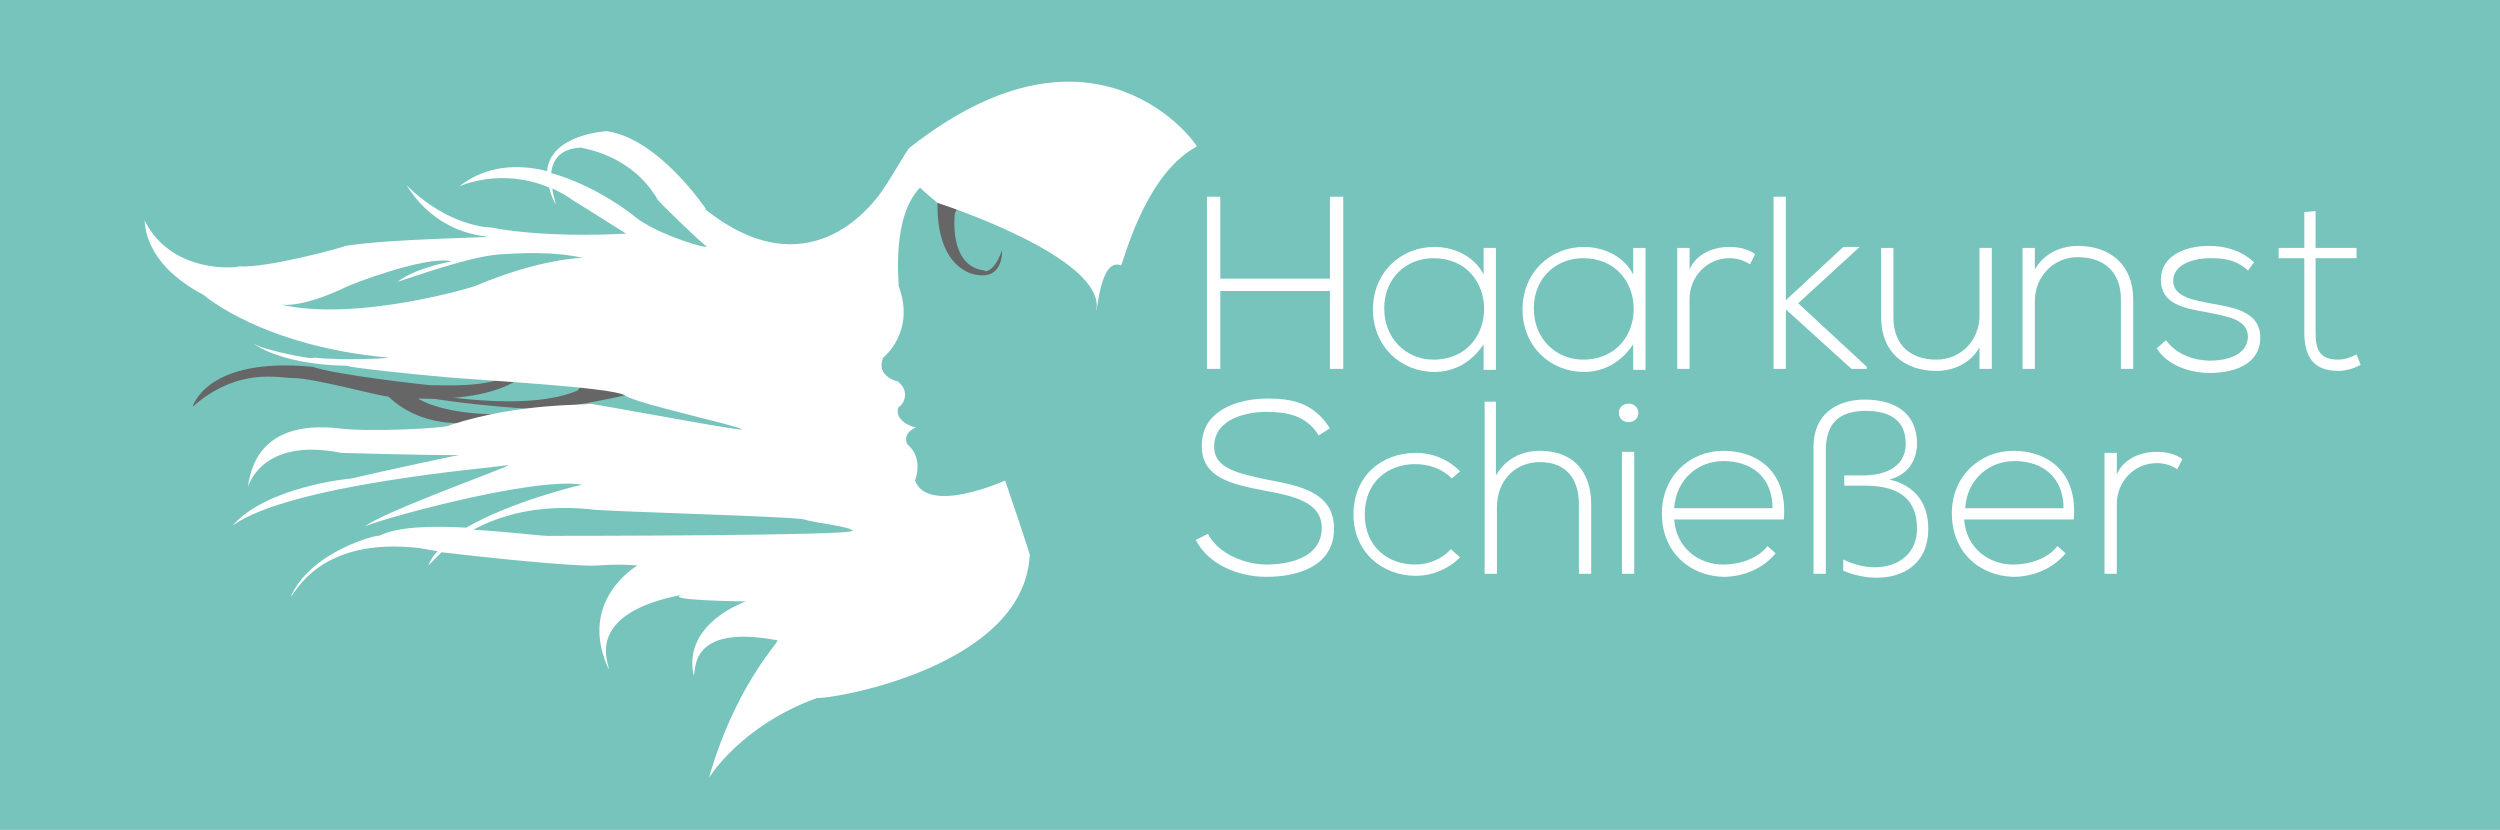
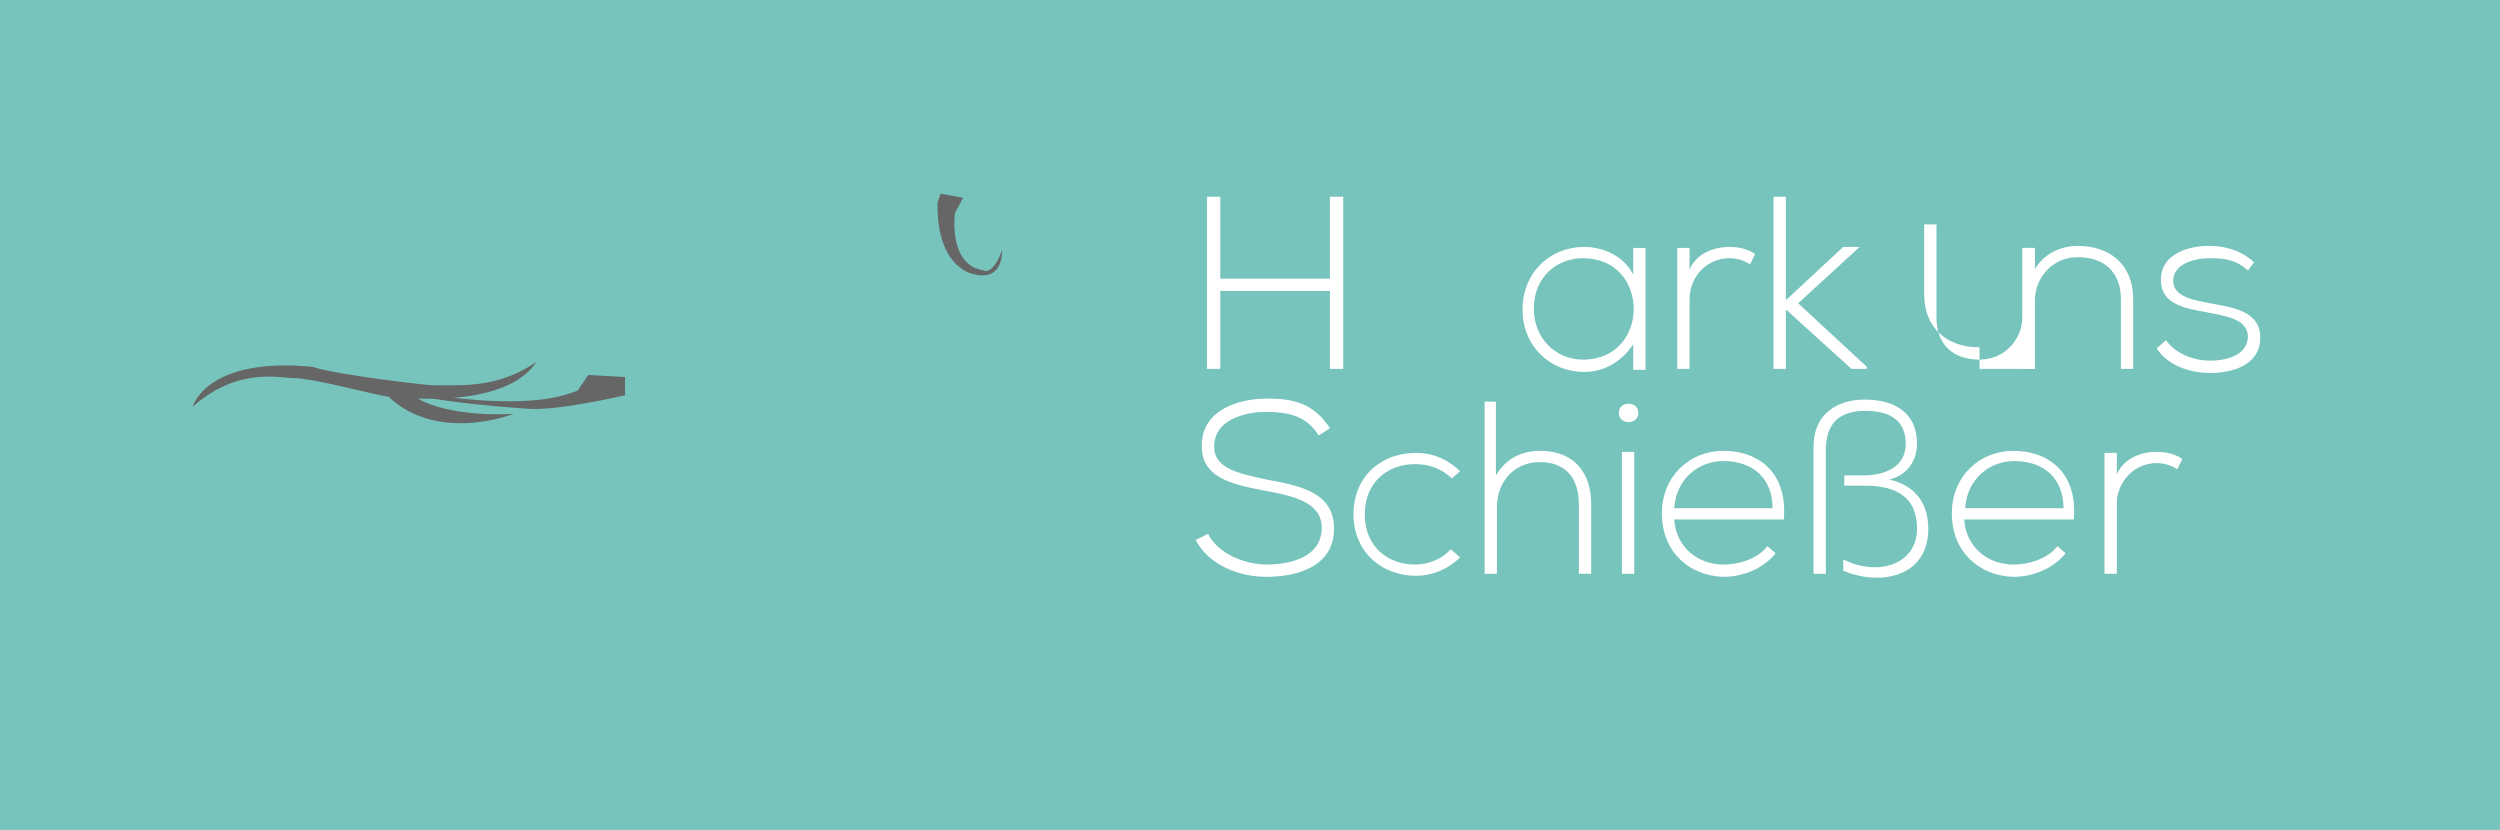
<svg xmlns="http://www.w3.org/2000/svg" xmlns:xlink="http://www.w3.org/1999/xlink" version="1.1" id="Ebene_1" x="0px" y="0px" viewBox="0 0 244 81" style="enable-background:new 0 0 244 81;" xml:space="preserve">
  <style type="text/css">
	.st0{fill:#77C4BD;}
	.st1{clip-path:url(#SVGID_1_);fill:#666666;}
	.st2{clip-path:url(#SVGID_1_);}
	.st3{fill:#FFFFFF;}
	.st4{clip-path:url(#SVGID_1_);fill:#77C4BD;}
</style>
  <rect class="st0" width="244" height="81" />
  <g>
    <defs>
      <rect id="SVGID_3_" x="14" y="8" width="128.6" height="68" />
    </defs>
    <clipPath id="SVGID_1_">
      <use xlink:href="#SVGID_3_" style="overflow:visible;" />
    </clipPath>
    <path class="st1" d="M97.8,24.4c0,0,0.2,3-2.6,2.4c0.1,0-3.8-0.3-3.7-7l0.3-0.9l2.2,0.4l-0.8,1.5c0,0-0.7,5.2,2.9,5.6   C95.9,26.5,97,26.8,97.8,24.4" />
    <path class="st1" d="M60.9,38.6c0,0-6.4,1.5-9.3,1.3c-2.9-0.2-11.4-0.8-17.1-2.8c-1.7-0.6,14.8,4.1,21.9,1c0.2-0.3,1-1.5,1-1.5   l3.6,0.2V38.6z" />
    <path class="st1" d="M50.1,40.4c0,0-0.2,0.1-0.6,0.2c-1.9,0.6-7.6,1.9-11.6-1.9c-0.8,0-7.2-1.8-9.3-1.8c-1.3,0-5.4-1.1-9.8,2.8   c0,0,1.3-4.9,11.7-3.9c2.3,0.8,11.3,1.8,11.6,1.8c3.1,0,6.5,0.3,10.3-2.3c-0.3,0.2-1.8,3.9-11.6,3.6C40.8,38.9,43.4,40.7,50.1,40.4   " />
    <g class="st2">
      <path class="st3" d="M89.3,41.7C89.3,41.7,89.3,41.7,89.3,41.7C89.3,41.7,89.4,41.7,89.3,41.7z" />
-       <path class="st3" d="M88.8,14.4c-0.1-0.1-2,3.3-2.9,4.5c-0.9,1.2-7.1,9.5-17.1,1.5h0.1c0,0-4.6-6.9-9.7-7.6c0,0-5.5,0.3-5.8,3.9    c-2.8-0.7-5.9-0.6-8.6,1.5c0,0,4-1.9,8.8,0.1c0.1,0.5,0.3,1,0.6,1.6c0.1,0-0.2-0.7-0.3-1.5c0.7,0.3,1.4,0.7,2.1,1.2    c0.2,0.1,5.1,3.2,5.1,3.2s-7.5,0.5-13.2-0.6c0,0-4.1,0-8.3-4.2c0.1-0.1,2.2,4.5,8,5.1c0.1,0.1-9.5,0.2-13.9,0.9    c0,0.1-7.7,2.2-10.4,2c0.1,0.1-6.5,0.9-9.2-4.5c0.1,0.1-0.3,4.1,5.8,7.3c0.1,0.1,5.8,5,18,6.1c-0.1,0.1-4.5,0.3-7.3,0    c0.2,0.3-5.1-0.8-5.7-1.3c-0.7-0.5,1.8,2,9,2.1c0.3,0.2,6.2,0.8,9.5,1.1c3.3,0.3,16.5,1,17.6,1.8c1.1,0.8,10.9,2.9,11.4,3.3    c0.5,0.3-11.7-2-14.8-2.5c0,0.2-6.7-0.2-13.7,2.1c-0.2,0.3-8,0.7-10.9,0.3c-2.9-0.3-8-0.2-8.8,5.7c0,0.2,1.1-4.9,9.1-3.3    c-0.2,0,10.8,0.3,11.6,0.2c0.8-0.2-7.7,1.6-10.6,2.3c-0.2,0-8.3,0.8-11.6,4.6c5.5-4,24.9-5.6,26.9-5.9c0.8-0.1-12.4,4.6-14,6    c0.7-0.5,16.3-4.9,21.2-4.1c-0.4,0.1-6.8,1.6-11.3,4.2c-3.3-0.2-6.8-0.1-8.5,0.8c0-0.2-6.7,1.5-8.6,5.9c0.3,0,2.6-5.9,12.6-4.7    c0,0,0.6,0.1,1.7,0.3c-0.4,0.4-0.7,0.9-0.9,1.4c0,0,0.5-0.5,1.3-1.3c4.1,0.5,12.9,1.4,15,1.3c2.8-0.2,4.1,0,4.1,0    s-5.9,3.4-2.8,10.1c0.2-0.3-2.8-5.4,7.4-7.3c-2.8,0.6,6,0.7,6,0.7s-6.2,2.1-5.1,7.2c0.3-0.2-0.7-5.1,8.2-3.4    c0,0.3-4.2,4.6-6.7,13.4c0,0,3.1-5.1,10.6-7.8c0.2,0.3,20.1-2.6,20.7-13.9c0.2,0.3-2.4-7.3-2.4-7.3s-7.5,3.4-8.8,0    c0,0,0.9-2.1-0.7-3.5c0.2,0.3-0.9-0.9,0.8-1.7c-0.4,0-2.2-0.7-1.7-2c0,0.2,1.5-1.2-0.1-2.5c0.2,0.1-2.2-0.4-1.4-2.3    c0,0,3.2-2.5,1.5-7c0.1,0-0.8-6.6,2.1-9.6c0,0.1,1.7,1.5,1.7,1.5S108,25.1,107,30.3c0.1,0.2,0.4-5.2,2.4-4.4    c0.2,0,2.2-8.8,7.4-11.6C117,14.3,107.1,0,88.8,14.4z M46.4,27.9c0.2,0-11.6,3.6-19.1,1.8c-0.1,0-0.1,0-0.1,0c0,0,0.1,0,0.1,0    c0.4,0.1,2.3,0.3,6.5-1.7c0.1-0.1,7.7-3.1,10.3-2.5c0.2,0-3.3,0.5-5.3,2c0.8-0.2,7.5-2.7,10.5-2.7c0.3,0,4.4-0.4,7.7,0.4    C57.1,25.1,52.8,25.2,46.4,27.9z M61.9,21.1c-0.1-0.1-3.7-3-8.1-4.2c0.1-1.2,0.8-2.4,2.9-2.5c0.1,0.1,4.9,0.6,7.5,5.1    c0,0.1,4,4,4.7,4.5C69.7,24.5,64.2,23,61.9,21.1z M53.4,52.3c-0.6,0-3.8-0.4-7.2-0.6c2.6-1.4,6.3-2.5,11.4-2    c0.3,0.2,20.1,0.7,20.9,1c0.8,0.3,4.6,0.7,4.7,1.1C83.4,52.3,54.7,52.3,53.4,52.3z" />
    </g>
    <rect x="-11" y="-38" class="st4" width="45" height="21" />
  </g>
  <g>
    <path class="st3" d="M129.8,36v-7.6h-10.7V36h-1.3V19.2h1.3v8h10.7v-8h1.3V36H129.8z" />
-     <path class="st3" d="M146,24.2c0,4,0,7.9,0,11.9h-1.2v-2.5c-1.2,1.8-2.9,2.7-4.8,2.7c-3.3,0-6-2.5-6-6.1c0-3.6,2.7-6.1,6-6.1   c1.9,0,3.9,0.9,4.8,2.7v-2.6H146z M135.1,30.1c0,3,2.2,5,4.8,5c6.6,0,6.6-9.9,0-9.9C137.3,25.2,135.1,27.1,135.1,30.1z" />
    <path class="st3" d="M160.6,24.2c0,4,0,7.9,0,11.9h-1.2v-2.5c-1.2,1.8-2.9,2.7-4.8,2.7c-3.3,0-6-2.5-6-6.1c0-3.6,2.7-6.1,6-6.1   c1.9,0,3.9,0.9,4.8,2.7v-2.6H160.6z M149.7,30.1c0,3,2.2,5,4.8,5c6.6,0,6.6-9.9,0-9.9C151.9,25.2,149.7,27.1,149.7,30.1z" />
    <path class="st3" d="M164.9,24.2l0,2.1c0.7-1.6,2.4-2.2,3.9-2.2c0.9,0,1.8,0.2,2.5,0.7l-0.5,1c-0.6-0.4-1.3-0.6-2-0.6   c-2.2,0-3.9,1.8-3.9,4V36h-1.2V24.2H164.9z" />
    <path class="st3" d="M174.3,19.2v10.1l5.6-5.2h1.6v0l-6,5.5l6.7,6.2V36h-1.5l-6.4-5.8V36h-1.2V19.2H174.3z" />
-     <path class="st3" d="M193.2,36v-2.1c-0.9,1.6-2.6,2.3-4.2,2.3c-3.2,0-5.4-1.9-5.4-5.2v-6.8h1.2V31c0,2.7,1.7,4.1,4.2,4.1   c2.4,0,4.2-1.9,4.2-4.3v-6.6h1.2V36H193.2z" />
+     <path class="st3" d="M193.2,36v-2.1c-3.2,0-5.4-1.9-5.4-5.2v-6.8h1.2V31c0,2.7,1.7,4.1,4.2,4.1   c2.4,0,4.2-1.9,4.2-4.3v-6.6h1.2V36H193.2z" />
    <path class="st3" d="M198.6,24.2v2.1c0.9-1.6,2.6-2.3,4.2-2.3c3.2,0,5.4,1.9,5.4,5.2V36H207v-6.8c0-2.7-1.7-4.1-4.2-4.1   c-2.4,0-4.2,1.9-4.2,4.3V36h-1.2V24.2H198.6z" />
    <path class="st3" d="M219.4,26.4c-1.2-1.1-2.4-1.2-3.7-1.2c-1.8,0-3.6,0.7-3.6,2.2c0,1.6,2.1,1.9,3.6,2.2c2.1,0.4,5,0.7,4.9,3.5   c-0.1,2.6-2.8,3.3-4.9,3.3s-4.2-0.8-5.2-2.4l0.9-0.8c1,1.4,2.8,2,4.3,2c1.4,0,3.6-0.4,3.7-2.3c0-1.7-1.9-2-3.9-2.4   c-2.3-0.4-4.6-0.8-4.6-3.2c0-2.3,2.3-3.3,4.7-3.3c1.7,0,3.2,0.5,4.4,1.6L219.4,26.4z" />
-     <path class="st3" d="M226,20.6v3.6h4v1h-4v7.2c0,1.6,0.3,2.7,2.2,2.7c0.6,0,1.2-0.2,1.8-0.5l0.4,1c-0.7,0.4-1.5,0.6-2.2,0.6   c-2.5,0-3.3-1.5-3.3-3.8v-7.2h-2.5v-1h2.5v-3.5L226,20.6z" />
    <path class="st3" d="M128.7,42.5c-1.2-2-3.2-2.3-5.1-2.3c-2,0-5.1,0.7-5.1,3.4c0,2.1,2.3,2.6,5.1,3.2c3.2,0.6,6.6,1.2,6.6,4.8   c0,3.8-3.8,4.7-6.6,4.7c-2.6,0-5.6-1.1-6.9-3.6l1.2-0.6c1,2,3.7,3,5.7,3c2.1,0,5.4-0.6,5.4-3.6c0-2.5-2.8-3.1-5.5-3.6   c-3.1-0.6-6.2-1.2-6.2-4.3c-0.1-3.6,3.6-4.7,6.4-4.7c2.4,0,4.5,0.4,6.1,2.9L128.7,42.5z" />
    <path class="st3" d="M142.5,54.4c-1.2,1.2-2.8,1.8-4.3,1.8c-3.3,0-6.1-2.3-6.1-6s2.7-6,6.1-6c1.6,0,3.1,0.6,4.3,1.8l-0.8,0.7   c-1-1-2.3-1.4-3.6-1.4c-2.7,0-4.9,1.8-4.9,4.9c0,3.2,2.3,4.9,4.9,4.9c1.3,0,2.6-0.5,3.5-1.5L142.5,54.4z" />
    <path class="st3" d="M146,39.2v7.2c1-1.7,2.6-2.4,4.3-2.4c3.3,0,5,2.1,5,5.2V56h-1.2v-6.8c0-2.4-1.2-4.1-3.8-4.1   c-2.5,0-4.2,1.9-4.2,4.4V56h-1.2V39.2H146z" />
    <path class="st3" d="M159.9,40.3c0,1.2-1.9,1.2-1.9,0C158,39.1,159.9,39.1,159.9,40.3z M158.3,44.1V56h1.2V44.1H158.3z" />
    <path class="st3" d="M162.2,50.1c0-3.6,2.7-6.1,6-6.1c3.3,0,6.3,2,5.9,6.7h-10.7c0.2,2.8,2.4,4.4,4.8,4.4c1.6,0,3.4-0.6,4.3-1.8   l0.8,0.7c-1.2,1.5-3.2,2.3-5.1,2.3C164.9,56.2,162.2,53.9,162.2,50.1z M173,49.6c0-2.9-1.9-4.6-4.8-4.6c-2.4,0-4.6,1.7-4.8,4.6H173   z" />
    <path class="st3" d="M180,46.4h1.9c1.7,0,4.1-0.6,4.1-3.1c0-2.7-2.2-3.2-3.9-3.2c-2.9,0-3.8,1.5-3.9,3.6V56h-1.2V43.6   c0-3.2,2.3-4.6,5-4.6c2.8,0,5.1,1.2,5.1,4.3c0,1.7-1,3.1-2.7,3.5c2.6,0.6,3.8,2.4,3.8,4.8c0,4.8-4.8,5.6-8.3,4.1v-1.1   c3.4,1.7,7.2,0.5,7.2-3c0-3.5-2.6-4.2-5.1-4.2h-2V46.4z" />
    <path class="st3" d="M190.5,50.1c0-3.6,2.7-6.1,6-6.1c3.3,0,6.3,2,5.9,6.7h-10.7c0.2,2.8,2.4,4.4,4.8,4.4c1.6,0,3.4-0.6,4.3-1.8   l0.8,0.7c-1.2,1.5-3.2,2.3-5.1,2.3C193.2,56.2,190.5,53.9,190.5,50.1z M201.4,49.6c0-2.9-1.9-4.6-4.8-4.6c-2.4,0-4.6,1.7-4.8,4.6   H201.4z" />
    <path class="st3" d="M206.6,44.2l0,2.1c0.7-1.6,2.4-2.2,3.9-2.2c0.9,0,1.8,0.2,2.5,0.7l-0.5,1c-0.6-0.4-1.3-0.6-2-0.6   c-2.2,0-3.9,1.8-3.9,4V56h-1.2V44.2H206.6z" />
  </g>
</svg>